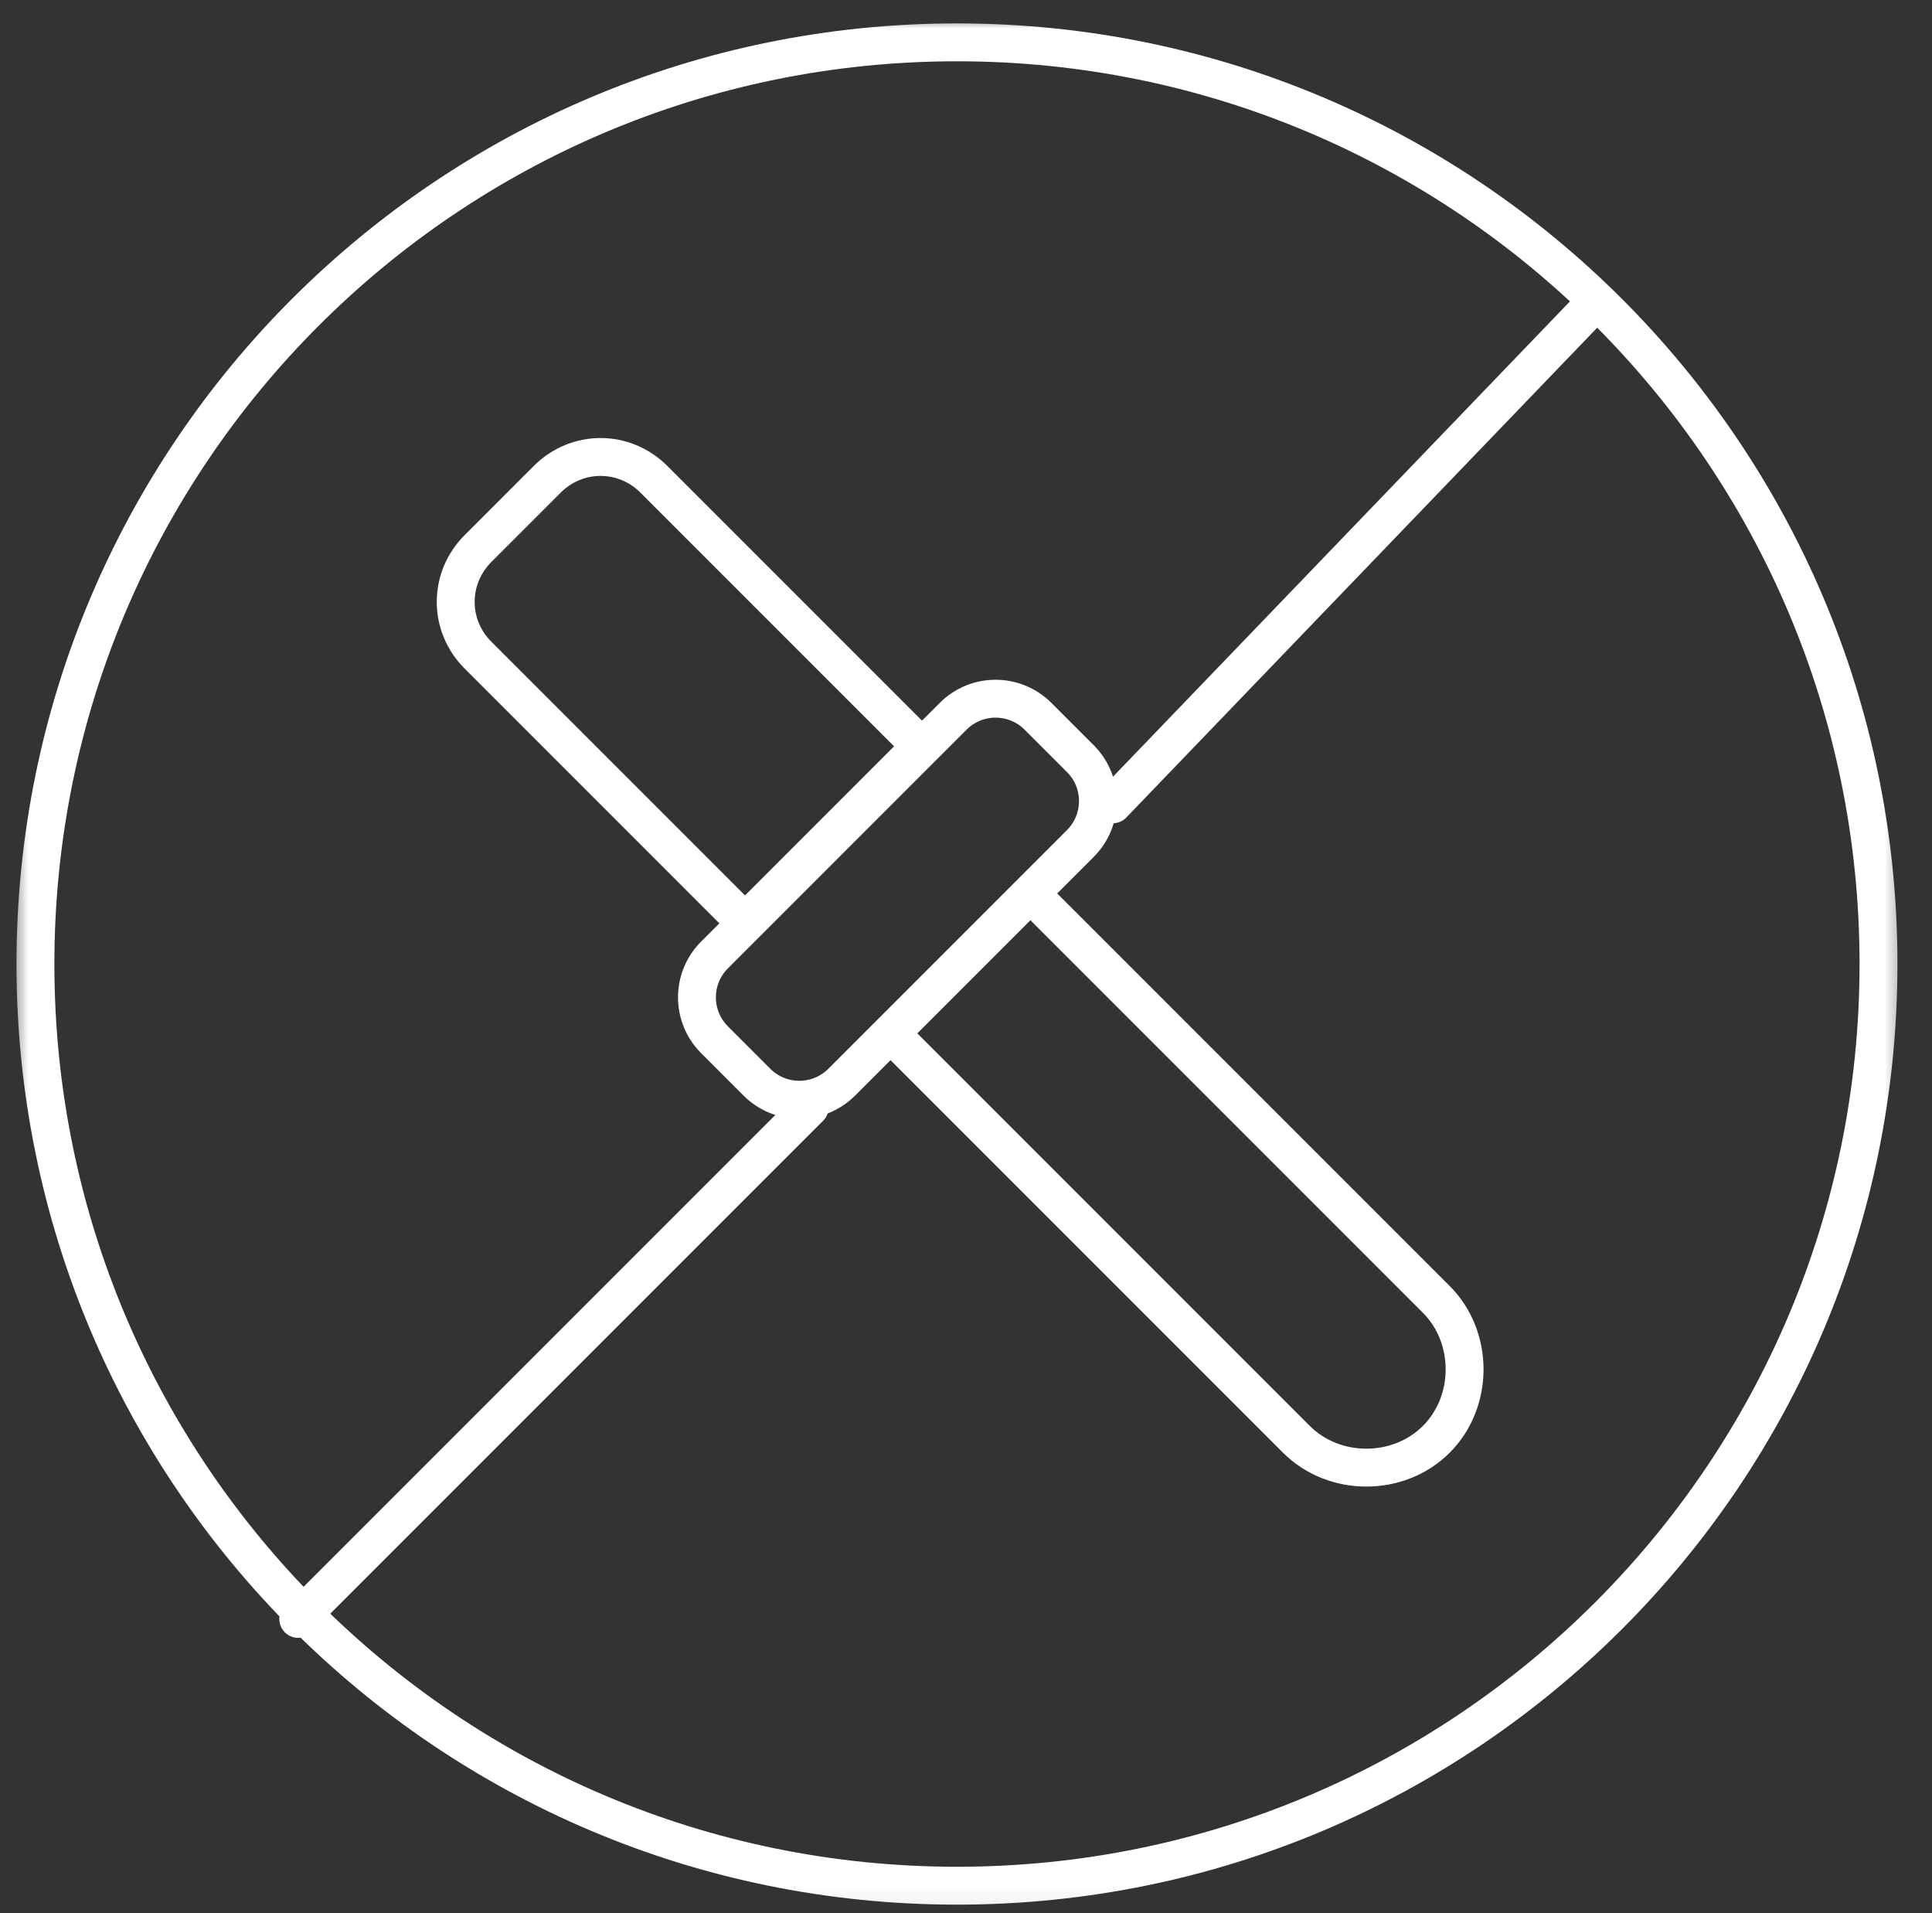
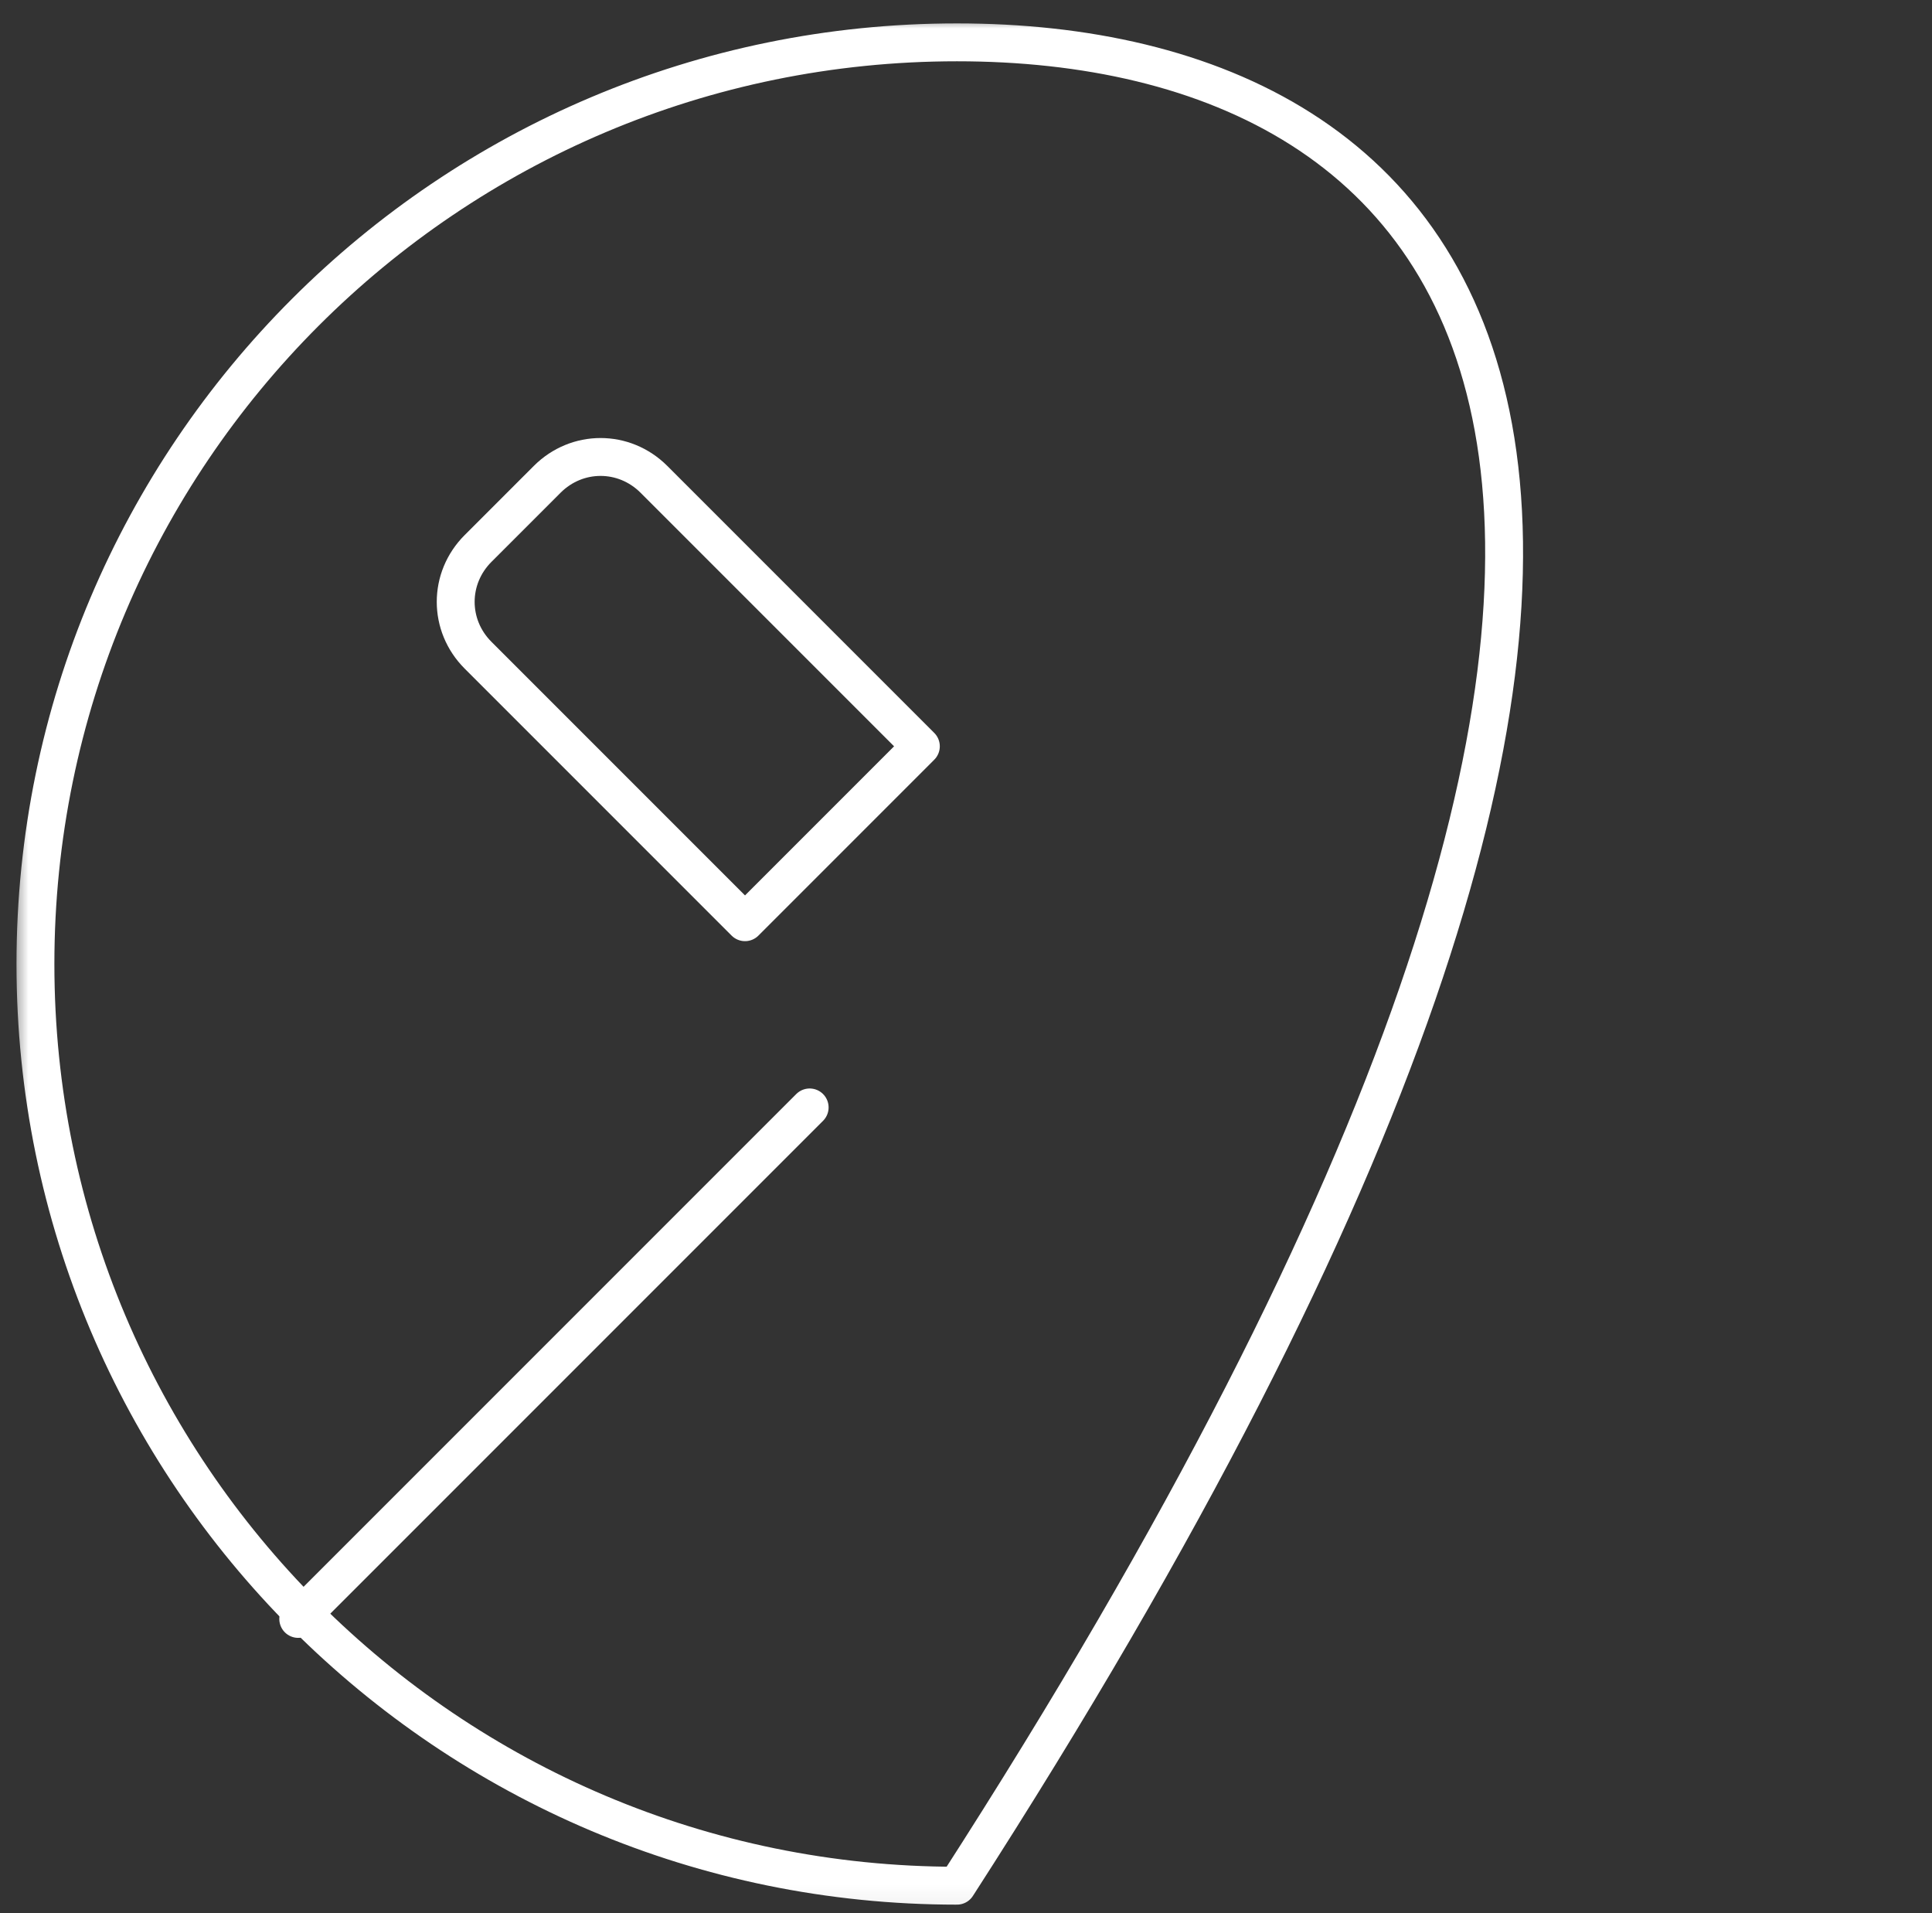
<svg xmlns="http://www.w3.org/2000/svg" fill="none" viewBox="0 0 102 101" height="101" width="102">
  <rect x="0" y="0" width="102" height="101" fill="#333333" stroke="none" />
  <g clip-path="url(#clip0_594_17016)">
    <mask height="101" width="101" y="0" x="0" maskUnits="userSpaceOnUse" style="mask-type:luminance" id="mask0_594_17016">
      <path fill="white" d="M100.582 0.944H0.582V100.944H100.582V0.944Z" />
    </mask>
    <g mask="url(#mask0_594_17016)">
-       <path stroke-linejoin="round" stroke-linecap="round" stroke-width="2" stroke="white" d="M50.523 99.539C77.393 99.539 99.175 77.757 99.175 50.887C99.175 24.017 77.393 2.235 50.523 2.235C23.653 2.235 1.871 24.017 1.871 50.887C1.871 77.757 23.653 99.539 50.523 99.539Z" />
+       <path stroke-linejoin="round" stroke-linecap="round" stroke-width="2" stroke="white" d="M50.523 99.539C99.175 24.017 77.393 2.235 50.523 2.235C23.653 2.235 1.871 24.017 1.871 50.887C1.871 77.757 23.653 99.539 50.523 99.539Z" />
      <path stroke-linejoin="round" stroke-linecap="round" stroke-width="2" stroke="white" d="M28.805 25.386L25.24 28.951C23.665 30.526 23.665 33.013 25.24 34.587L39.333 48.68L48.617 39.395L34.525 25.303C32.95 23.728 30.463 23.728 28.888 25.303L28.805 25.386Z" />
-       <path stroke-linejoin="round" stroke-linecap="round" stroke-width="2" stroke="white" d="M37.723 50.409L50.323 37.809C51.559 36.573 53.563 36.573 54.8 37.809L57.038 40.047C58.274 41.283 58.274 43.287 57.038 44.523L44.438 57.124C43.201 58.36 41.197 58.36 39.961 57.124L37.723 54.885C36.487 53.649 36.487 51.645 37.723 50.409Z" />
-       <path stroke-linejoin="round" stroke-linecap="round" stroke-width="2" stroke="white" d="M47.107 54.639L68.444 75.976C70.437 77.969 73.837 77.969 75.829 75.976C77.822 73.983 77.822 70.583 75.829 68.59L54.493 47.254" />
-       <path stroke-linejoin="round" stroke-linecap="round" stroke-width="2" stroke="white" d="M58.746 42.457L83.746 16.457" />
      <path stroke-linejoin="round" stroke-linecap="round" stroke-width="2" stroke="white" d="M15.746 85.457L42.746 58.457" />
    </g>
  </g>
  <defs>
    <clipPath id="clip0_594_17016">
      <rect transform="translate(0.5)" fill="white" height="101" width="101" />
    </clipPath>
  </defs>
</svg>